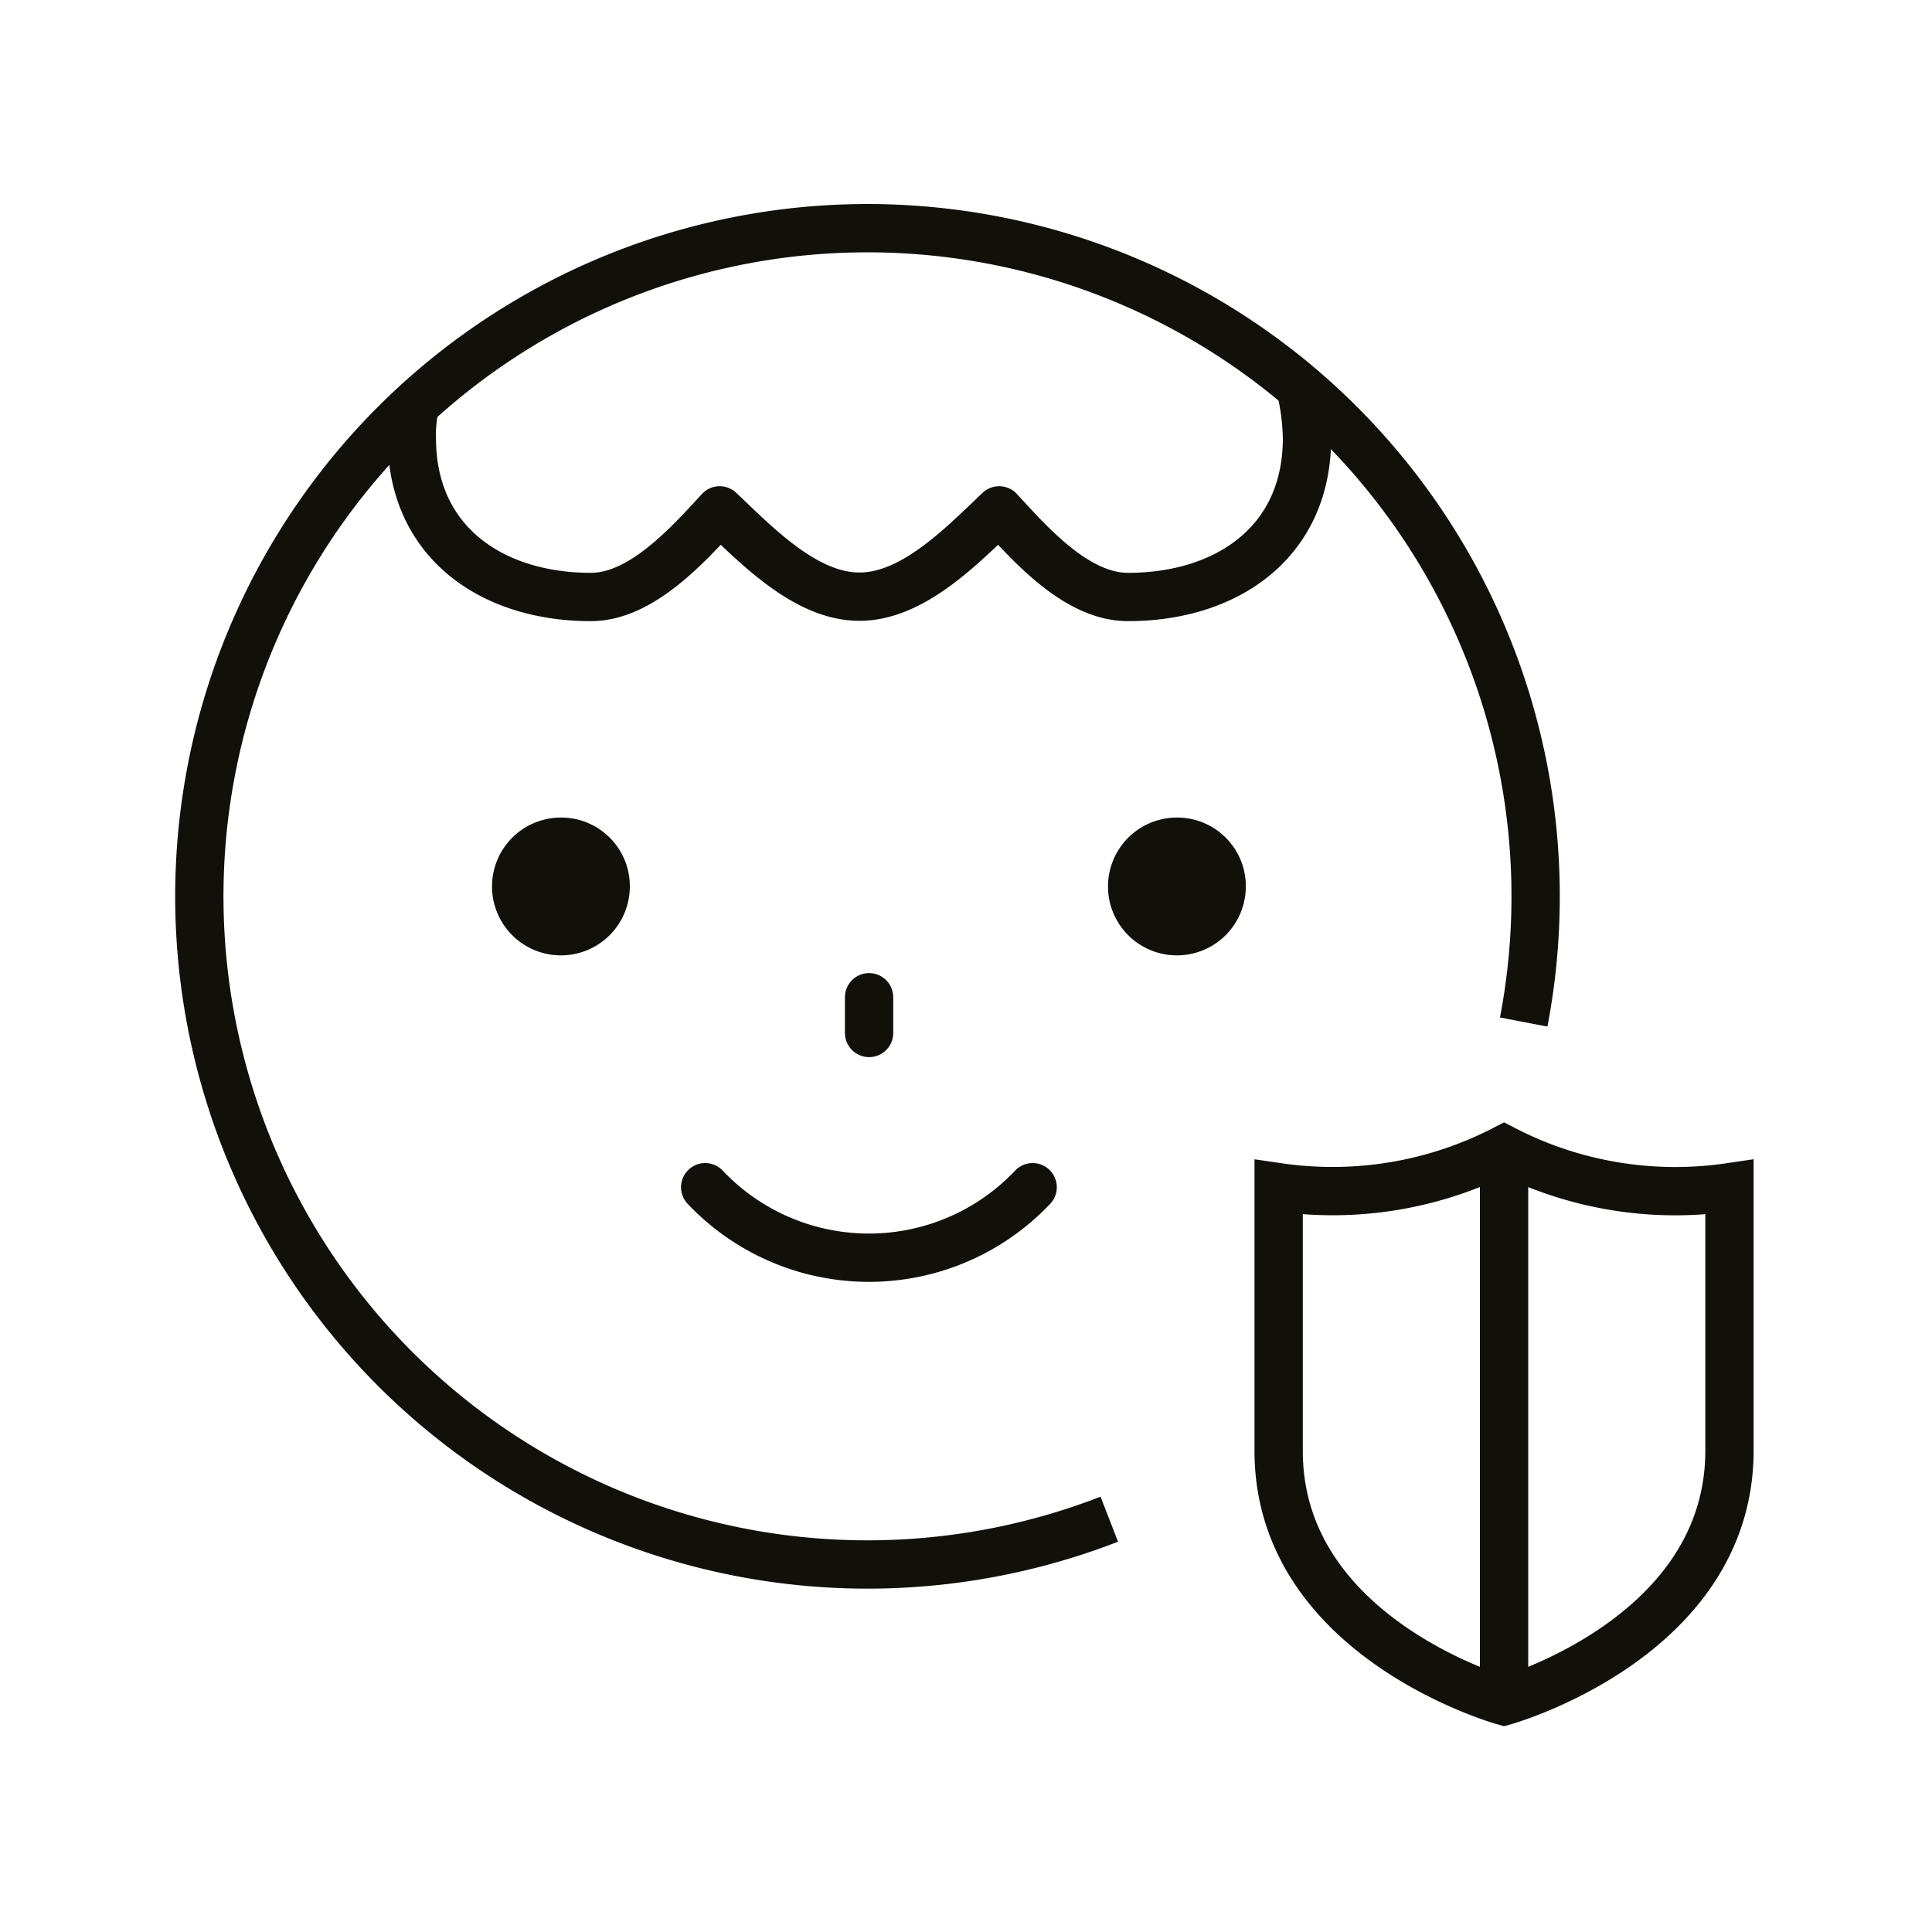
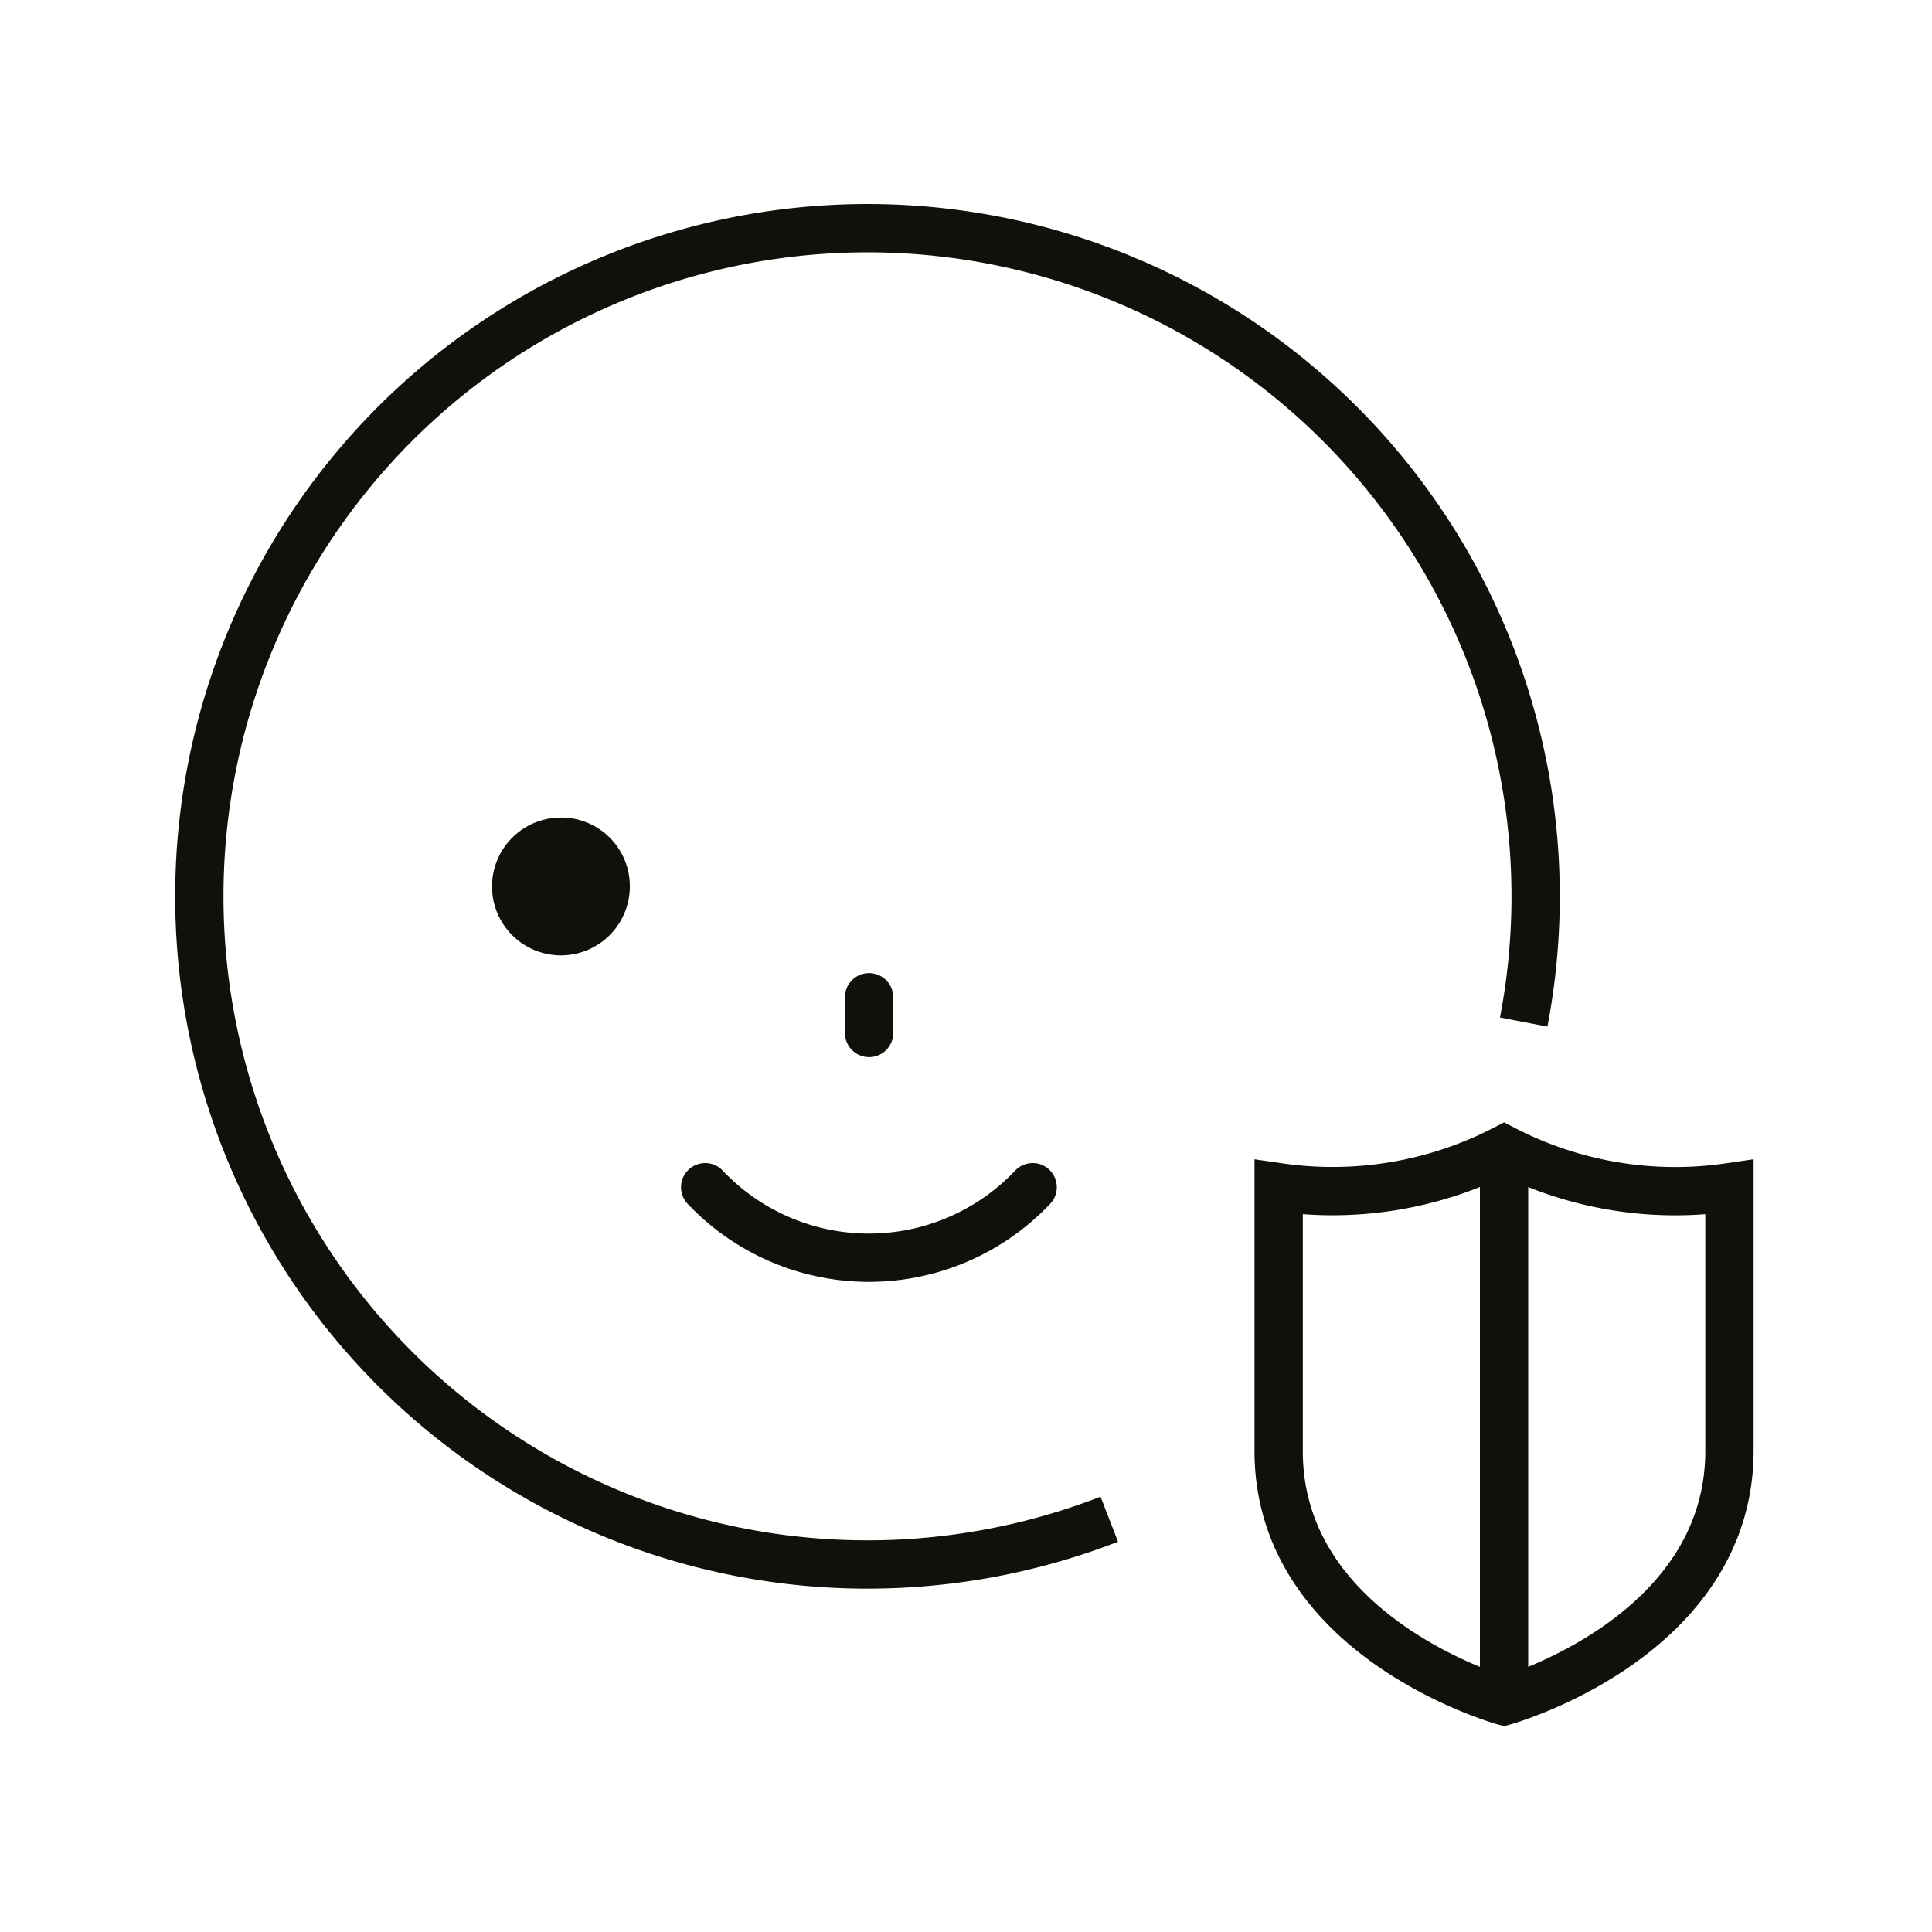
<svg xmlns="http://www.w3.org/2000/svg" id="Icons" viewBox="0 0 60 60">
  <defs>
    <style>.cls-1,.cls-2,.cls-4{fill:none;stroke:#12100b;stroke-width:1.5px;}.cls-1,.cls-4{stroke-miterlimit:10;}.cls-2,.cls-4{stroke-linecap:round;}.cls-2{stroke-linejoin:round;}.cls-3{fill:#12100b;}</style>
  </defs>
  <title>92. Kids Mode (Tablet, Kids Friendly)</title>
  <path class="cls-1" d="M34.45,47.18A20.75,20.75,0,1,1,47.32,31.74" />
  <path class="cls-2" d="M32.07,36.87a7,7,0,0,1-10.17,0" />
  <path class="cls-3" d="M19.56,27.53a2.14,2.14,0,1,1-2.14-2.14A2.13,2.13,0,0,1,19.56,27.53Z" />
-   <path class="cls-3" d="M38.69,27.53a2.14,2.14,0,1,1-2.14-2.14A2.13,2.13,0,0,1,38.69,27.53Z" />
-   <path class="cls-2" d="M12.86,12.74a3.88,3.88,0,0,0-.07.87c0,3.23,2.49,4.93,5.56,4.93,1.56,0,3-1.6,4-2.69,1.15,1.09,2.67,2.68,4.34,2.68s3.19-1.59,4.34-2.68c1,1.09,2.42,2.69,4,2.69,3.07,0,5.56-1.7,5.56-4.93a7.13,7.13,0,0,0-.2-1.55" />
  <line class="cls-4" x1="26.99" y1="30.97" x2="26.99" y2="32.08" />
  <path class="cls-1" d="M46.71,52.83s7-1.95,7-7.78V36.87a11.58,11.58,0,0,1-7-1.17,11.63,11.63,0,0,1-7,1.17v8.18C39.7,50.88,46.71,52.83,46.71,52.83Z" />
  <line class="cls-1" x1="46.71" y1="35.7" x2="46.71" y2="52.83" />
</svg>